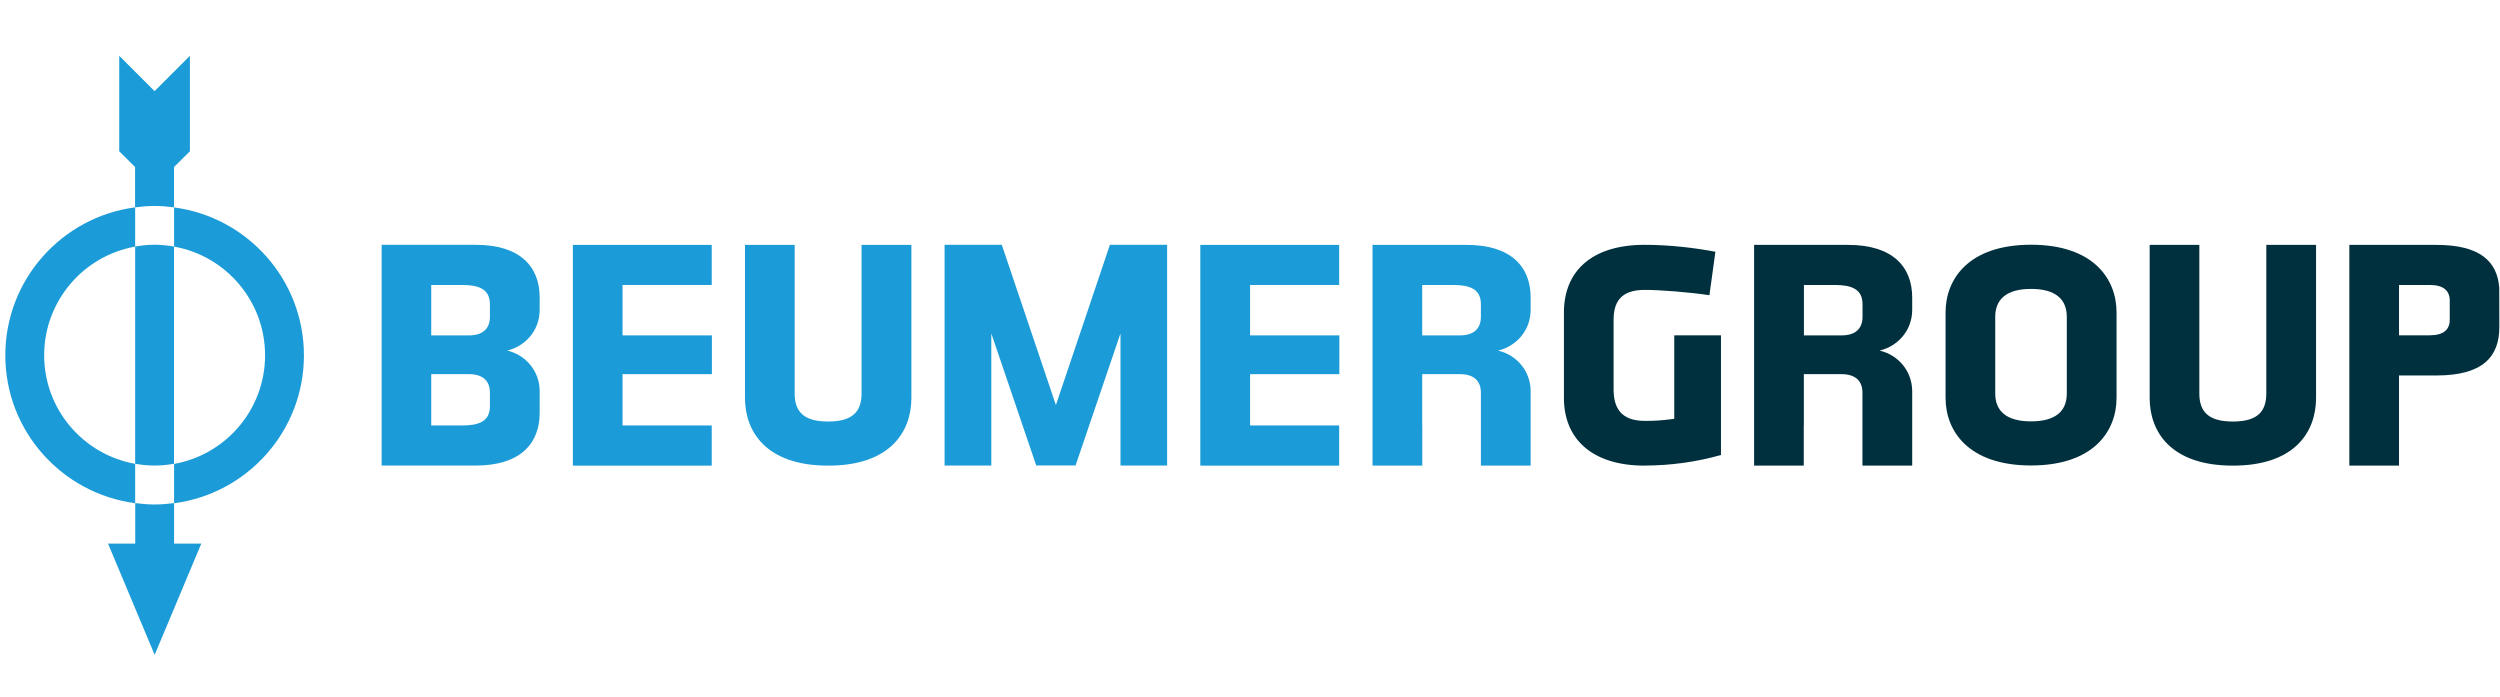
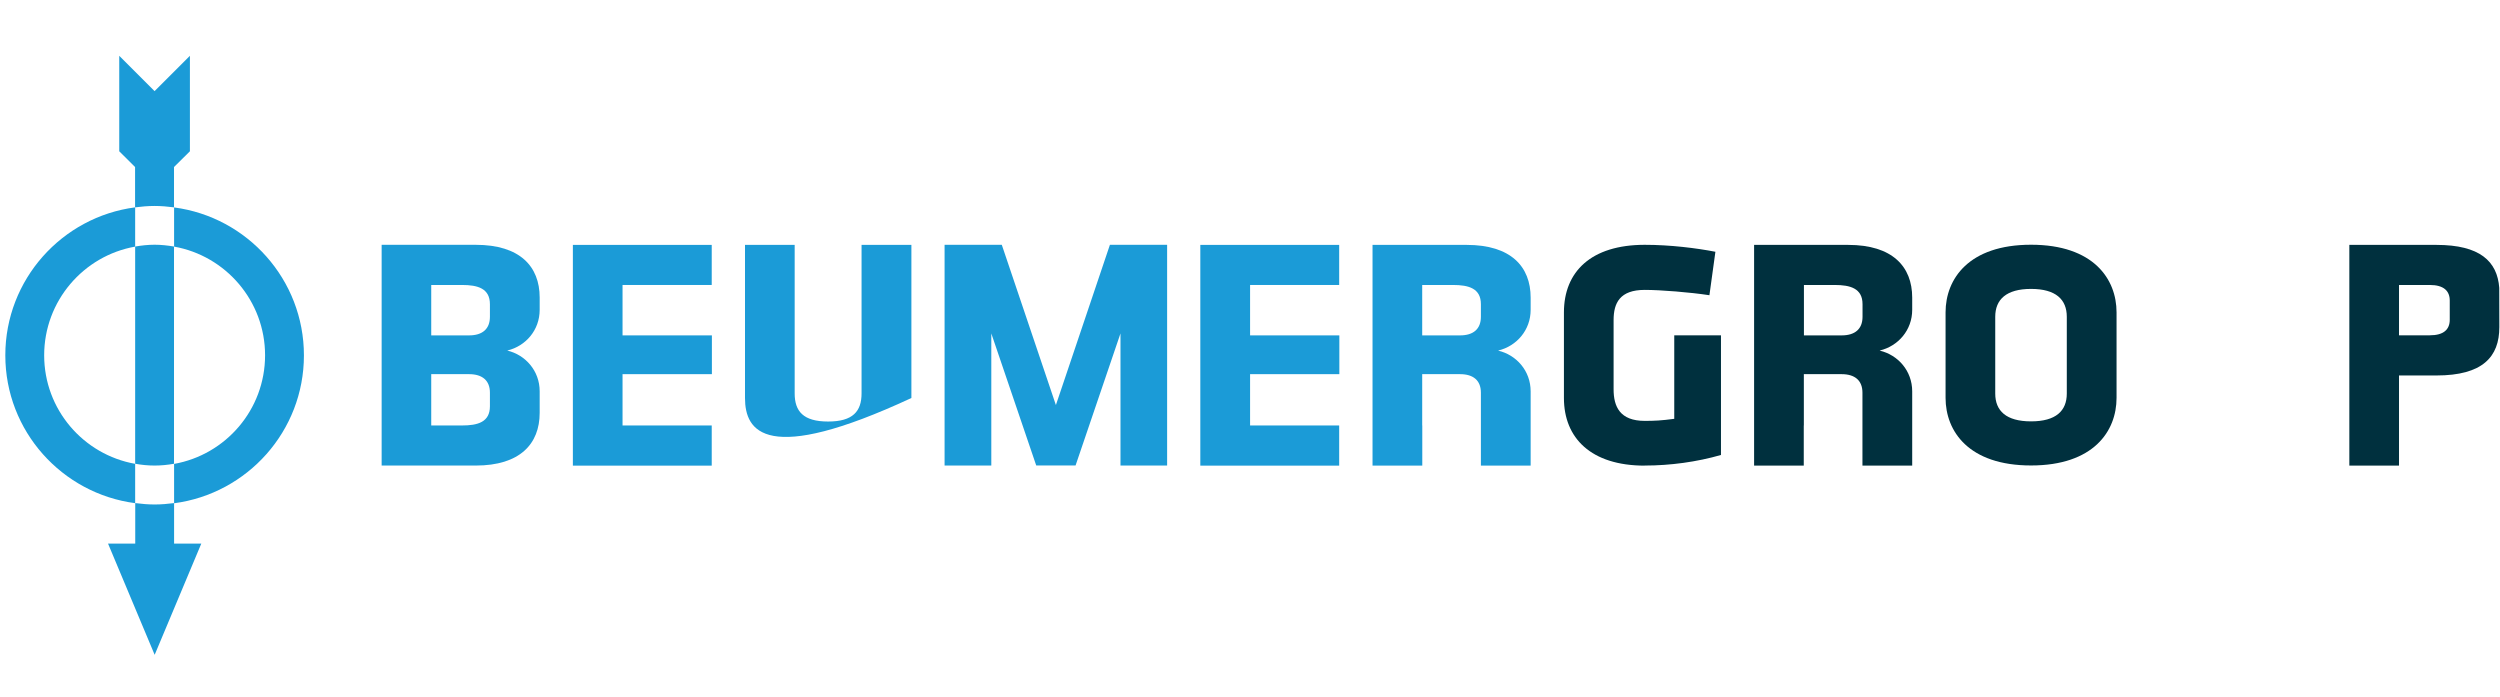
<svg xmlns="http://www.w3.org/2000/svg" width="305" height="85" viewBox="0 0 305 85" fill="none">
  <path d="M135.409 29.867L128.819 49.417L122.219 29.867H115.239V56.797H120.939V40.677L126.419 56.787H131.219L136.699 40.677V56.797H142.389V29.867H135.409Z" fill="#1B9BD7" />
  <path d="M200.659 56.807C194.109 56.807 190.799 53.447 190.799 48.557V38.117C190.799 33.147 194.109 29.867 200.659 29.867C203.769 29.867 206.969 30.267 209.279 30.717L208.549 36.017C206.199 35.657 202.599 35.367 200.659 35.367C197.629 35.367 196.859 36.957 196.859 39.047V47.497C196.859 49.607 197.629 51.347 200.659 51.347C201.869 51.347 202.679 51.307 204.259 51.097V40.907H209.959V55.507C207.009 56.357 203.769 56.797 200.659 56.797" fill="#00303E" />
-   <path d="M111.19 29.877V48.557C111.19 52.637 108.64 56.807 101.04 56.807C93.44 56.807 90.89 52.637 90.89 48.557V29.877H96.95V47.997C96.95 50.177 97.999 51.427 101.03 51.427C104.06 51.427 105.11 50.177 105.11 47.997V29.877H111.18H111.19Z" fill="#1B9BD7" />
-   <path d="M282.559 29.877V48.557C282.559 52.637 280.019 56.807 272.409 56.807C264.799 56.807 262.259 52.637 262.259 48.557V29.877H268.319V47.997C268.319 50.177 269.369 51.427 272.409 51.427C275.449 51.427 276.489 50.177 276.489 47.997V29.877H282.549H282.559Z" fill="#00303E" />
+   <path d="M111.19 29.877V48.557C93.44 56.807 90.89 52.637 90.89 48.557V29.877H96.95V47.997C96.95 50.177 97.999 51.427 101.03 51.427C104.06 51.427 105.11 50.177 105.11 47.997V29.877H111.18H111.19Z" fill="#1B9BD7" />
  <path d="M163.38 29.877V34.767H152.51V40.917H163.4V45.647H152.51V51.907H163.38V56.807H146.439V29.877H163.38Z" fill="#1B9BD7" />
  <path d="M86.83 29.877V34.767H75.95V40.917H86.85V45.647H75.95V51.907H86.83V56.807H69.89V29.877H86.83Z" fill="#1B9BD7" />
  <path d="M252.149 38.647C252.149 36.537 250.809 35.247 247.789 35.247C244.769 35.247 243.419 36.537 243.419 38.647V48.017C243.419 50.117 244.749 51.407 247.789 51.407C250.829 51.407 252.149 50.117 252.149 48.017V38.647ZM258.219 48.537C258.219 52.627 255.389 56.787 247.789 56.787C240.189 56.787 237.359 52.627 237.359 48.537V38.107C237.359 34.027 240.189 29.857 247.789 29.857C255.389 29.857 258.219 34.027 258.219 38.107V48.537Z" fill="#00303E" />
  <path d="M292.679 34.767H296.439C298.139 34.767 298.869 35.497 298.869 36.667V39.007C298.869 40.187 298.139 40.907 296.439 40.907H292.679V34.757V34.767ZM304.909 35.177V35.117C304.669 31.867 302.529 29.877 297.249 29.877H286.619V56.807H292.679V45.807H297.249C302.869 45.807 304.919 43.547 304.919 39.907C304.919 39.907 304.919 35.377 304.909 35.177Z" fill="#00303E" />
  <path d="M52.61 34.767H56.37C58.27 34.767 59.77 35.177 59.77 37.117V38.647C59.77 40.147 58.84 40.917 57.23 40.917H52.61V34.767ZM59.77 49.567C59.77 51.507 58.27 51.907 56.37 51.907H52.61V45.647H57.23C58.84 45.647 59.77 46.417 59.77 47.907V49.567ZM65.84 37.787V36.297C65.84 32.497 63.42 29.867 58.04 29.867H46.56V56.797H58.04C63.42 56.797 65.84 54.167 65.84 50.367V47.737C65.84 45.237 64.1 43.287 61.88 42.767H61.89C61.9 42.767 61.91 42.757 61.92 42.757C64.13 42.217 65.84 40.287 65.84 37.797" fill="#1B9BD7" />
  <path d="M220.069 34.767H223.829C225.729 34.767 227.229 35.177 227.229 37.107V38.647C227.229 40.147 226.299 40.917 224.689 40.917H220.079V34.767H220.069ZM220.069 51.907V45.647H224.679C226.299 45.647 227.219 46.417 227.219 47.907V56.807H233.289V47.747C233.289 45.237 231.549 43.297 229.329 42.777H229.339C229.339 42.777 229.349 42.757 229.359 42.757C231.569 42.217 233.289 40.287 233.289 37.797V36.307C233.289 32.507 230.859 29.877 225.479 29.877H214V56.807H220.059V51.907H220.069Z" fill="#00303E" />
  <path d="M173.509 34.767H177.269C179.169 34.767 180.669 35.177 180.669 37.107V38.647C180.669 40.147 179.739 40.917 178.129 40.917H173.509V34.767ZM173.509 51.907V45.647H178.129C179.749 45.647 180.669 46.417 180.669 47.907V56.807H186.739V47.747C186.739 45.237 184.999 43.297 182.779 42.777H182.789C182.789 42.777 182.809 42.757 182.819 42.757C185.019 42.217 186.739 40.287 186.739 37.797V36.307C186.739 32.507 184.309 29.877 178.939 29.877H167.449V56.807H173.519V51.907H173.509Z" fill="#1B9BD7" />
  <path d="M16.489 56.587C10.179 55.467 5.389 49.967 5.389 43.347C5.389 36.727 10.179 31.207 16.489 30.087V25.297C7.569 26.467 0.649 34.097 0.649 43.347C0.649 52.597 7.569 60.217 16.489 61.387V56.587Z" fill="#1B9BD7" />
  <path d="M21.239 25.297V30.087C27.539 31.207 32.339 36.717 32.339 43.347C32.339 49.977 27.539 55.477 21.239 56.597V61.397C30.169 60.227 37.079 52.597 37.079 43.357C37.079 34.117 30.169 26.477 21.239 25.307" fill="#1B9BD7" />
  <path d="M21.239 61.377C20.459 61.477 19.669 61.547 18.869 61.547C18.069 61.547 17.279 61.477 16.499 61.377V66.317H13.179L18.869 79.887L24.559 66.317H21.239V61.377Z" fill="#1B9BD7" />
  <path d="M16.489 25.297C17.269 25.197 18.049 25.127 18.859 25.127C19.669 25.127 20.449 25.197 21.229 25.297V20.377L23.169 18.457V6.807L18.859 11.117L14.549 6.807V18.457L16.479 20.377V25.297H16.489Z" fill="#1B9BD7" />
  <path d="M18.859 29.857C18.049 29.857 17.259 29.947 16.489 30.077V56.577C17.259 56.717 18.049 56.797 18.859 56.797C19.669 56.797 20.459 56.717 21.229 56.577V30.077C20.459 29.947 19.669 29.857 18.859 29.857Z" fill="#1B9BD7" />
</svg>